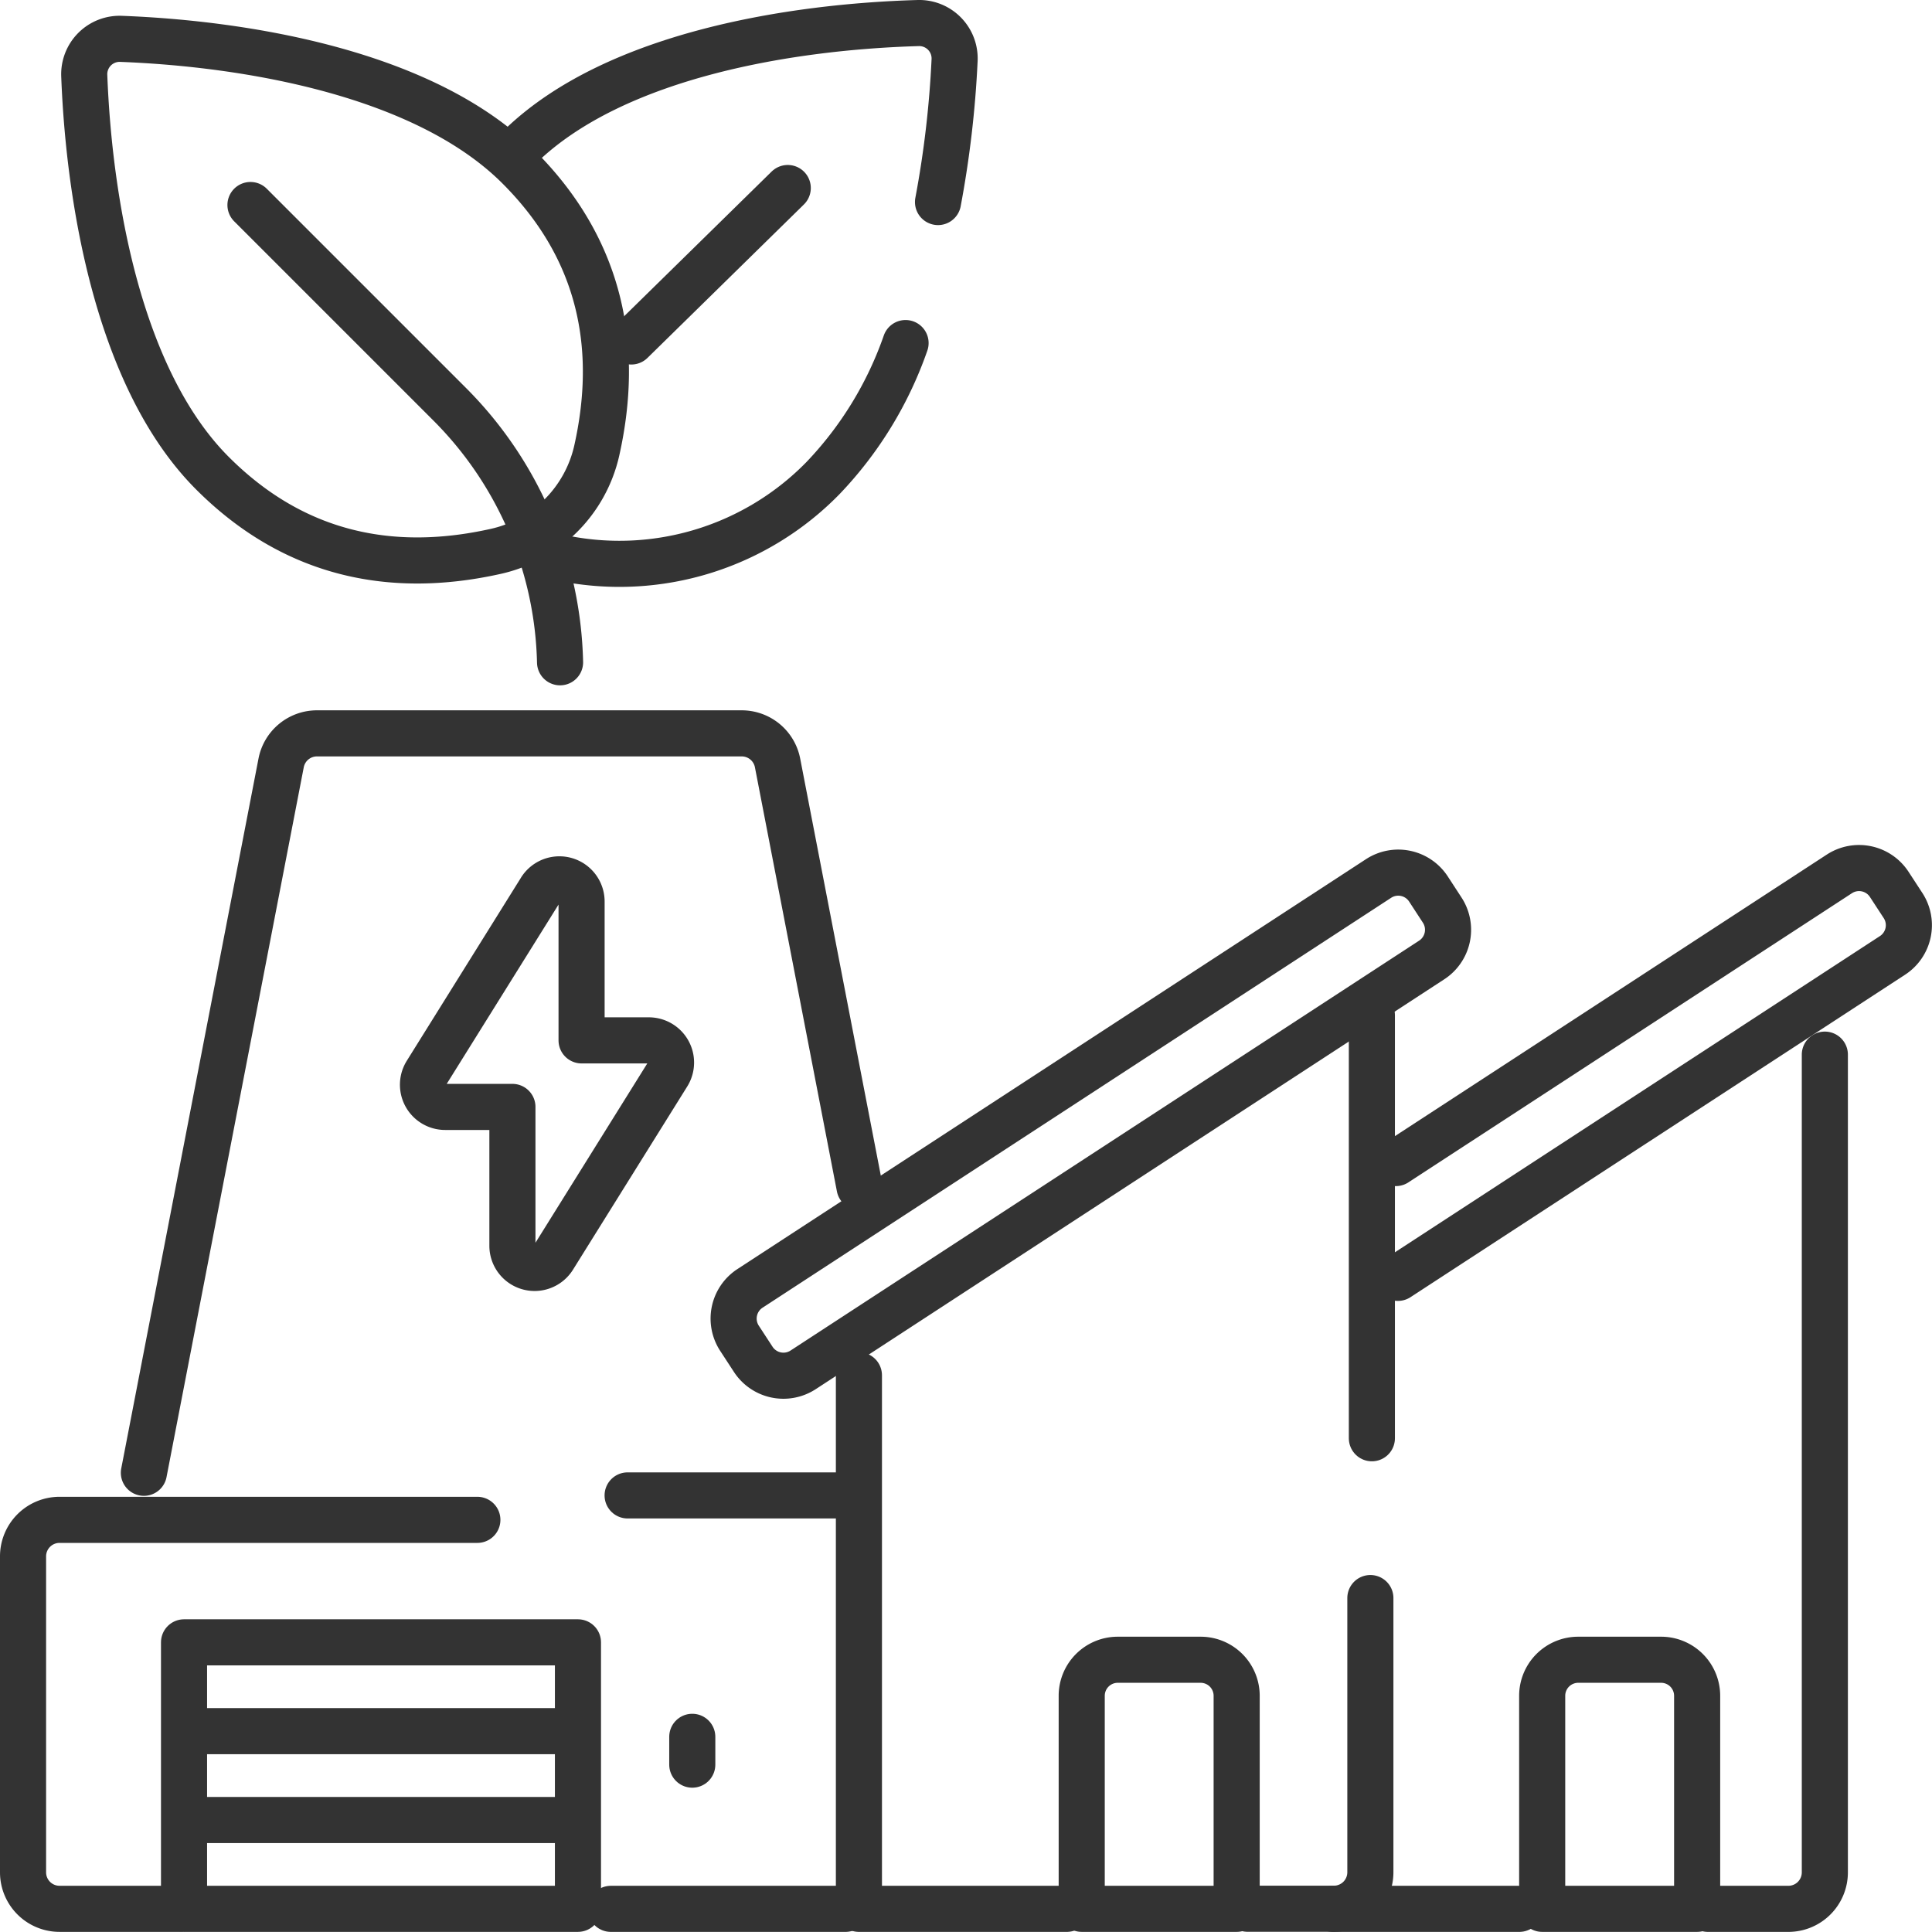
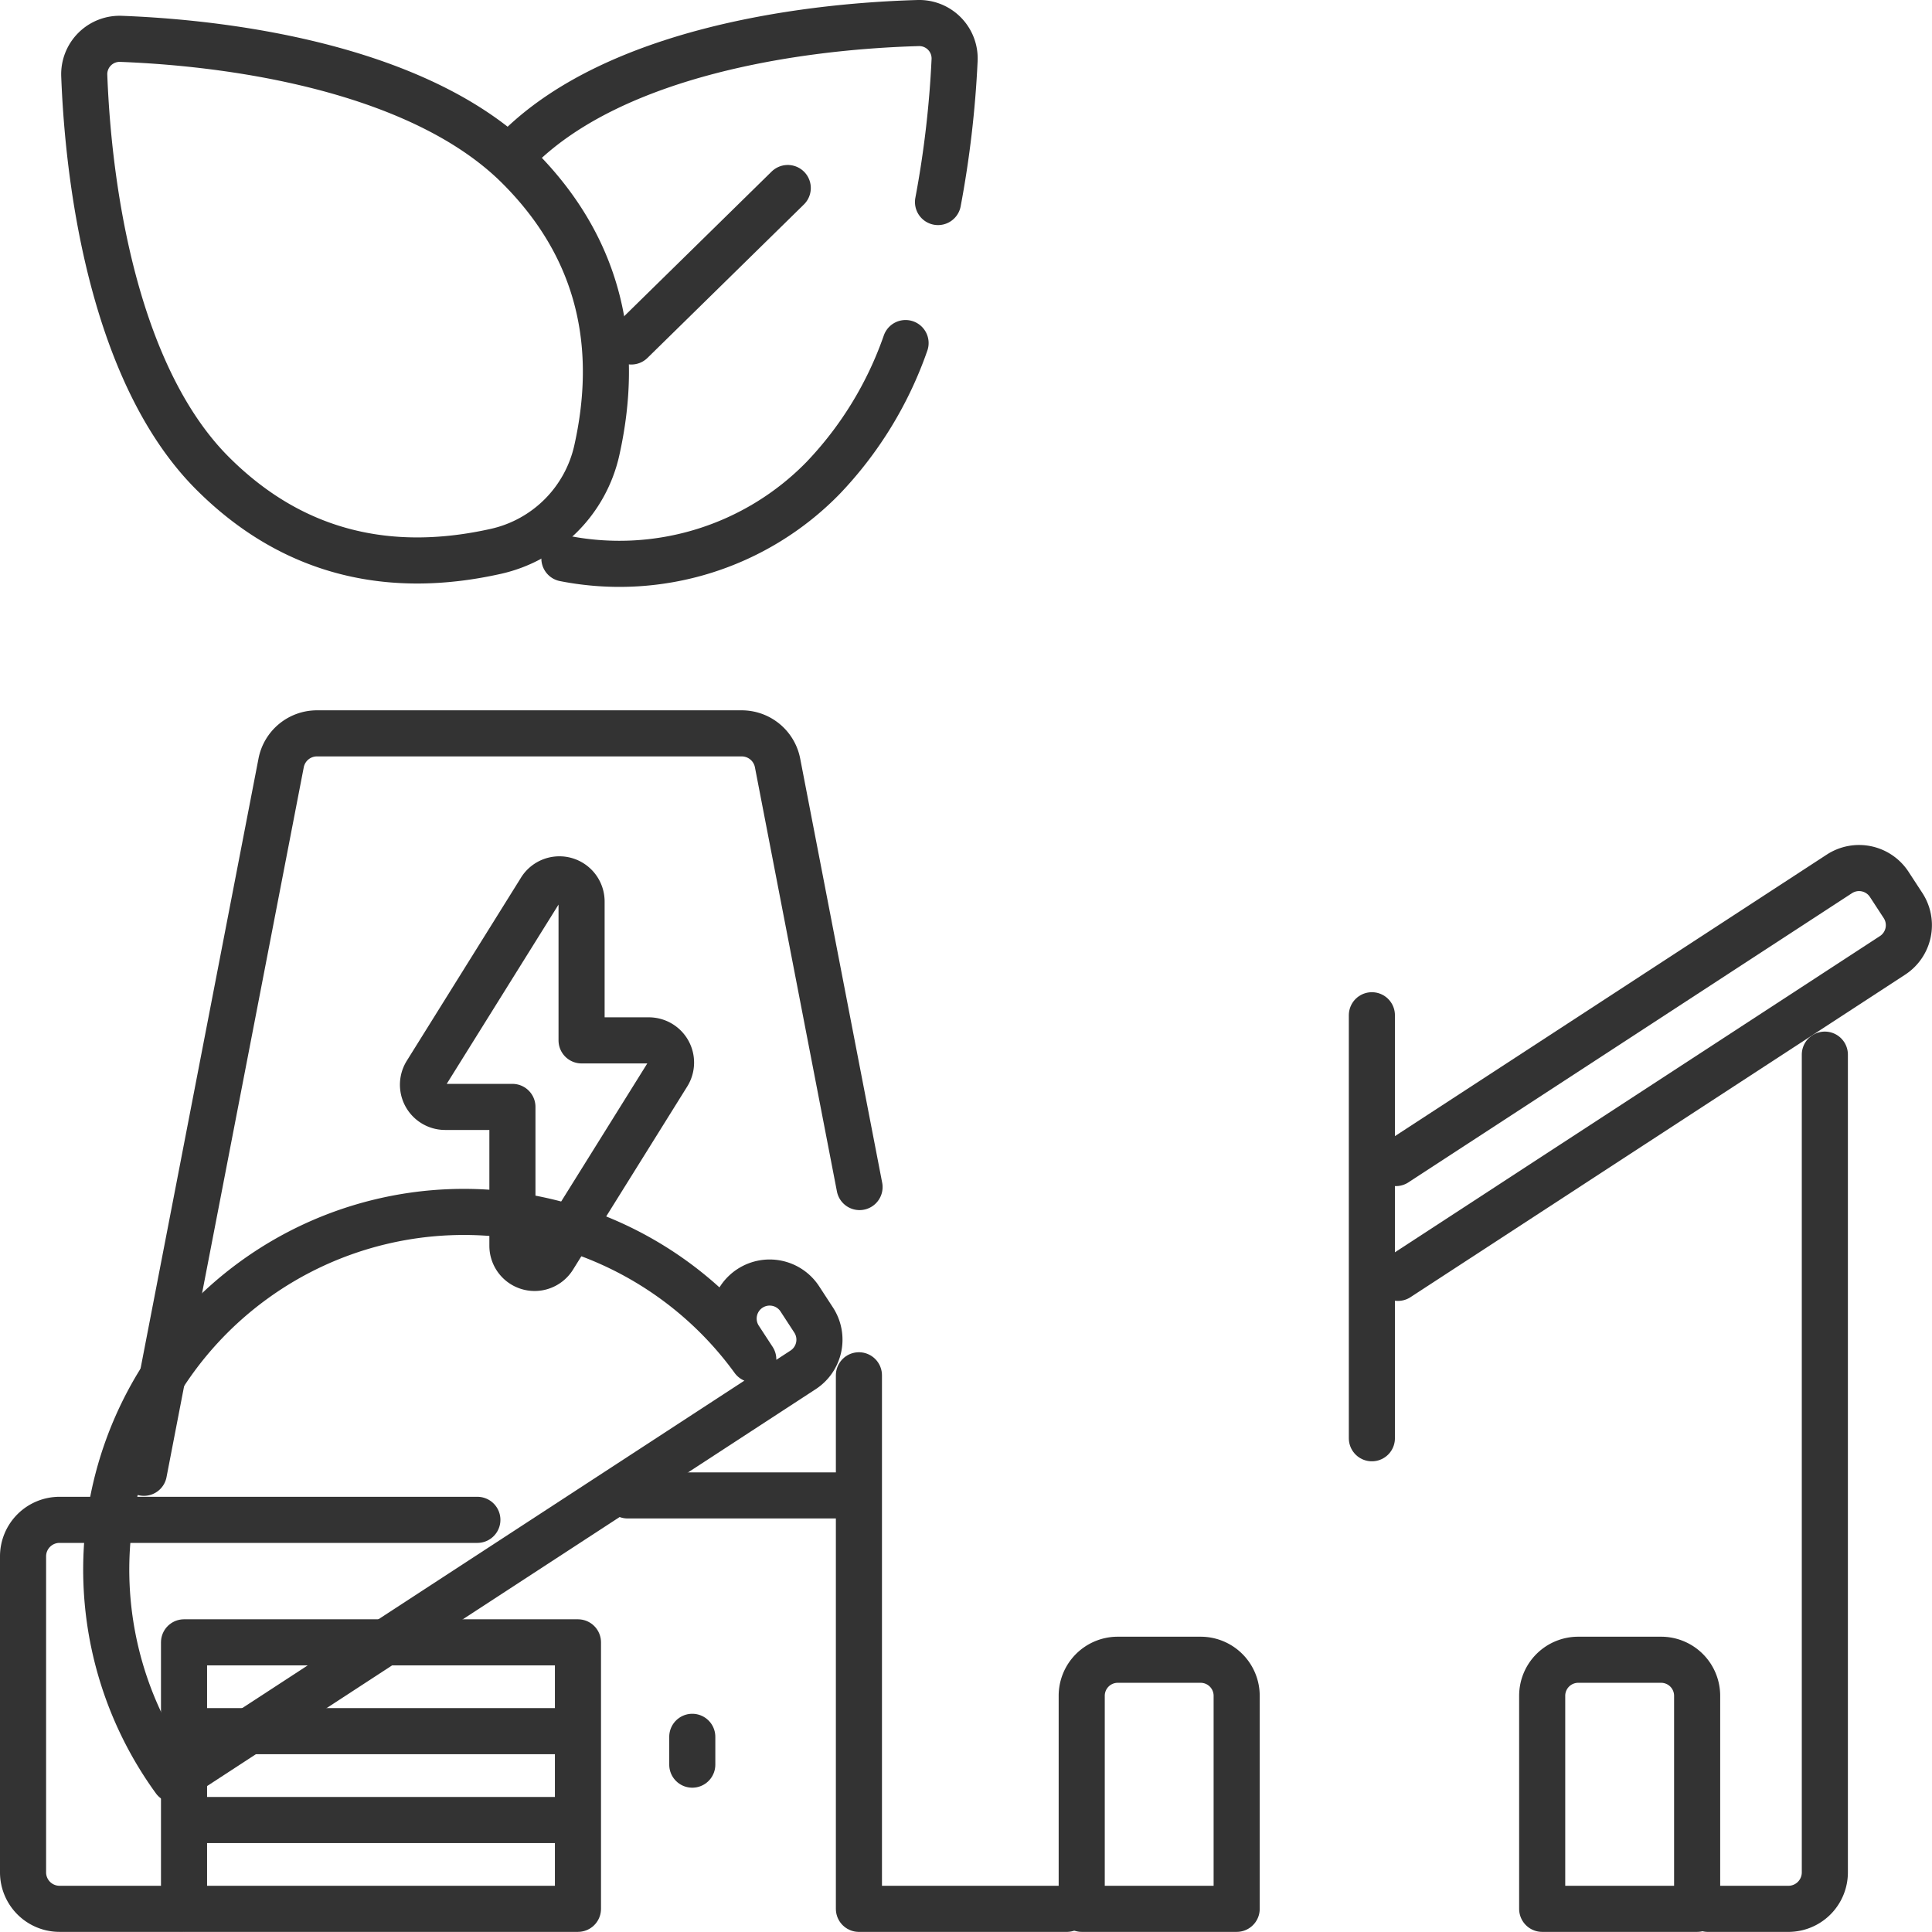
<svg xmlns="http://www.w3.org/2000/svg" width="92.205" height="92.2" viewBox="0 0 92.205 92.2">
  <g transform="translate(-8.9 -16.05)">
    <path d="M0-68.43a13.577,13.577,0,0,0,12.344-3.839,17.771,17.771,0,0,0,3.938-6.441" transform="translate(35.836 111.133)" fill="none" stroke="#333" stroke-linecap="round" stroke-linejoin="round" stroke-miterlimit="10" stroke-width="2.2" />
    <path d="M-132.317-56.857a48.889,48.889,0,0,0,.79-6.749,1.69,1.69,0,0,0-1.758-1.792c-5.919.171-14.356,1.476-18.91,5.835" transform="translate(185.984 82.549)" fill="none" stroke="#333" stroke-linecap="round" stroke-linejoin="round" stroke-miterlimit="10" stroke-width="2.2" />
    <path d="M-49.694,0-57.16,7.324" transform="translate(96.19 25.023)" fill="none" stroke="#333" stroke-linecap="round" stroke-linejoin="round" stroke-miterlimit="10" stroke-width="2.2" />
    <path d="M-.009-11.827A1.69,1.69,0,0,1,1.766-13.6c5.964.229,14.474,1.635,18.959,6.121C24.7-3.507,25.539,1.194,24.448,6.055a6.36,6.36,0,0,1-4.8,4.8c-4.86,1.091-9.562.252-13.536-3.723C1.626,2.647.22-5.863-.009-11.827Z" transform="translate(12.931 31.505)" fill="none" stroke="#333" stroke-linecap="round" stroke-linejoin="round" stroke-miterlimit="10" stroke-width="2.2" />
-     <path d="M0,0,9.508,9.508a18,18,0,0,1,5.267,12.314" transform="translate(20.854 25.835)" fill="none" stroke="#333" stroke-linecap="round" stroke-linejoin="round" stroke-miterlimit="10" stroke-width="2.2" />
    <path d="M-227.344-144.125l-3.913-20.241a1.742,1.742,0,0,0-1.71-1.411h-20.272a1.741,1.741,0,0,0-1.71,1.411l-6.55,33.878" transform="translate(277.266 216.827)" fill="none" stroke="#333" stroke-linecap="round" stroke-linejoin="round" stroke-miterlimit="10" stroke-width="2.2" />
    <path d="M-69.364,0H-79.785" transform="translate(118.638 87.419)" fill="none" stroke="#333" stroke-linecap="round" stroke-linejoin="round" stroke-miterlimit="10" stroke-width="2.2" />
-     <path d="M0,0H11.2" transform="translate(38.053 107.15)" fill="none" stroke="#333" stroke-linecap="round" stroke-linejoin="round" stroke-miterlimit="10" stroke-width="2.2" />
    <path d="M-144.318,0h-19.94A1.742,1.742,0,0,0-166,1.741V16.823a1.741,1.741,0,0,0,1.741,1.741h5.716" transform="translate(176 88.585)" fill="none" stroke="#333" stroke-linecap="round" stroke-linejoin="round" stroke-miterlimit="10" stroke-width="2.2" />
-     <path d="M-59.213,0h-8.9" transform="translate(140.623 107.15)" fill="none" stroke="#333" stroke-linecap="round" stroke-linejoin="round" stroke-miterlimit="10" stroke-width="2.2" />
    <path d="M-37.151,0V39.026a1.741,1.741,0,0,1-1.741,1.741h-3.84" transform="translate(133.142 66.383)" fill="none" stroke="#333" stroke-linecap="round" stroke-linejoin="round" stroke-miterlimit="10" stroke-width="2.2" />
    <path d="M0-93.751l21.168-13.8a1.72,1.72,0,0,1,2.38.5l.658,1.008a1.72,1.72,0,0,1-.5,2.38L.1-88.272" transform="translate(75.516 165.308)" fill="none" stroke="#333" stroke-linecap="round" stroke-linejoin="round" stroke-miterlimit="10" stroke-width="2.2" />
    <path d="M-49.221-79.124h-7.395V-89.291a1.72,1.72,0,0,1,1.72-1.72h3.955a1.72,1.72,0,0,1,1.72,1.72Z" transform="translate(139.117 186.273)" fill="none" stroke="#333" stroke-linecap="round" stroke-linejoin="round" stroke-miterlimit="10" stroke-width="2.2" />
-     <path d="M0-98.7H4.12a1.741,1.741,0,0,0,1.741-1.741v-13.086" transform="translate(68.44 205.845)" fill="none" stroke="#333" stroke-linecap="round" stroke-linejoin="round" stroke-miterlimit="10" stroke-width="2.2" />
    <path d="M0,0V25.464H9.922" transform="translate(49.892 81.686)" fill="none" stroke="#333" stroke-linecap="round" stroke-linejoin="round" stroke-miterlimit="10" stroke-width="2.2" />
    <path d="M0-134.412V-154.6" transform="translate(74.373 219.103)" fill="none" stroke="#333" stroke-linecap="round" stroke-linejoin="round" stroke-miterlimit="10" stroke-width="2.2" />
-     <path d="M-6.237-154.631l-.658-1.008a1.72,1.72,0,0,1,.5-2.38l30-19.563a1.72,1.72,0,0,1,2.38.5l.657,1.008a1.72,1.72,0,0,1-.5,2.38l-30,19.563A1.72,1.72,0,0,1-6.237-154.631Z" transform="translate(51.087 235.558)" fill="none" stroke="#333" stroke-linecap="round" stroke-linejoin="round" stroke-miterlimit="10" stroke-width="2.2" />
+     <path d="M-6.237-154.631l-.658-1.008a1.72,1.72,0,0,1,.5-2.38a1.72,1.72,0,0,1,2.38.5l.657,1.008a1.72,1.72,0,0,1-.5,2.38l-30,19.563A1.72,1.72,0,0,1-6.237-154.631Z" transform="translate(51.087 235.558)" fill="none" stroke="#333" stroke-linecap="round" stroke-linejoin="round" stroke-miterlimit="10" stroke-width="2.2" />
    <path d="M-49.221-79.124h-7.395V-89.291a1.72,1.72,0,0,1,1.72-1.72h3.955a1.72,1.72,0,0,1,1.72,1.72Z" transform="translate(117.141 186.273)" fill="none" stroke="#333" stroke-linecap="round" stroke-linejoin="round" stroke-miterlimit="10" stroke-width="2.2" />
    <path d="M87.612-101.8h-18.8v-12.718h18.8Z" transform="translate(-51.129 208.949)" fill="none" stroke="#333" stroke-linecap="round" stroke-linejoin="round" stroke-miterlimit="10" stroke-width="2.2" />
    <path d="M0,0H18.279" transform="translate(18.03 98.67)" fill="none" stroke="#333" stroke-linecap="round" stroke-linejoin="round" stroke-miterlimit="10" stroke-width="2.2" />
    <path d="M-121.675,0h-18.279" transform="translate(157.984 102.911)" fill="none" stroke="#333" stroke-linecap="round" stroke-linejoin="round" stroke-miterlimit="10" stroke-width="2.2" />
    <path d="M-37.374-3.33l-5.453,8.744a1.059,1.059,0,0,0,.9,1.619h3.208v6.627a1.059,1.059,0,0,0,1.957.56l5.453-8.744a1.059,1.059,0,0,0-.9-1.619h-3.209V-2.77a1.059,1.059,0,0,0-1.957-.56" transform="translate(72.074 61.845)" fill="none" stroke="#333" stroke-linecap="round" stroke-linejoin="round" stroke-miterlimit="10" stroke-width="2.2" />
    <path d="M0,0V1.328" transform="translate(41.939 98.94)" fill="none" stroke="#333" stroke-linecap="round" stroke-linejoin="round" stroke-miterlimit="10" stroke-width="2.2" />
  </g>
</svg>